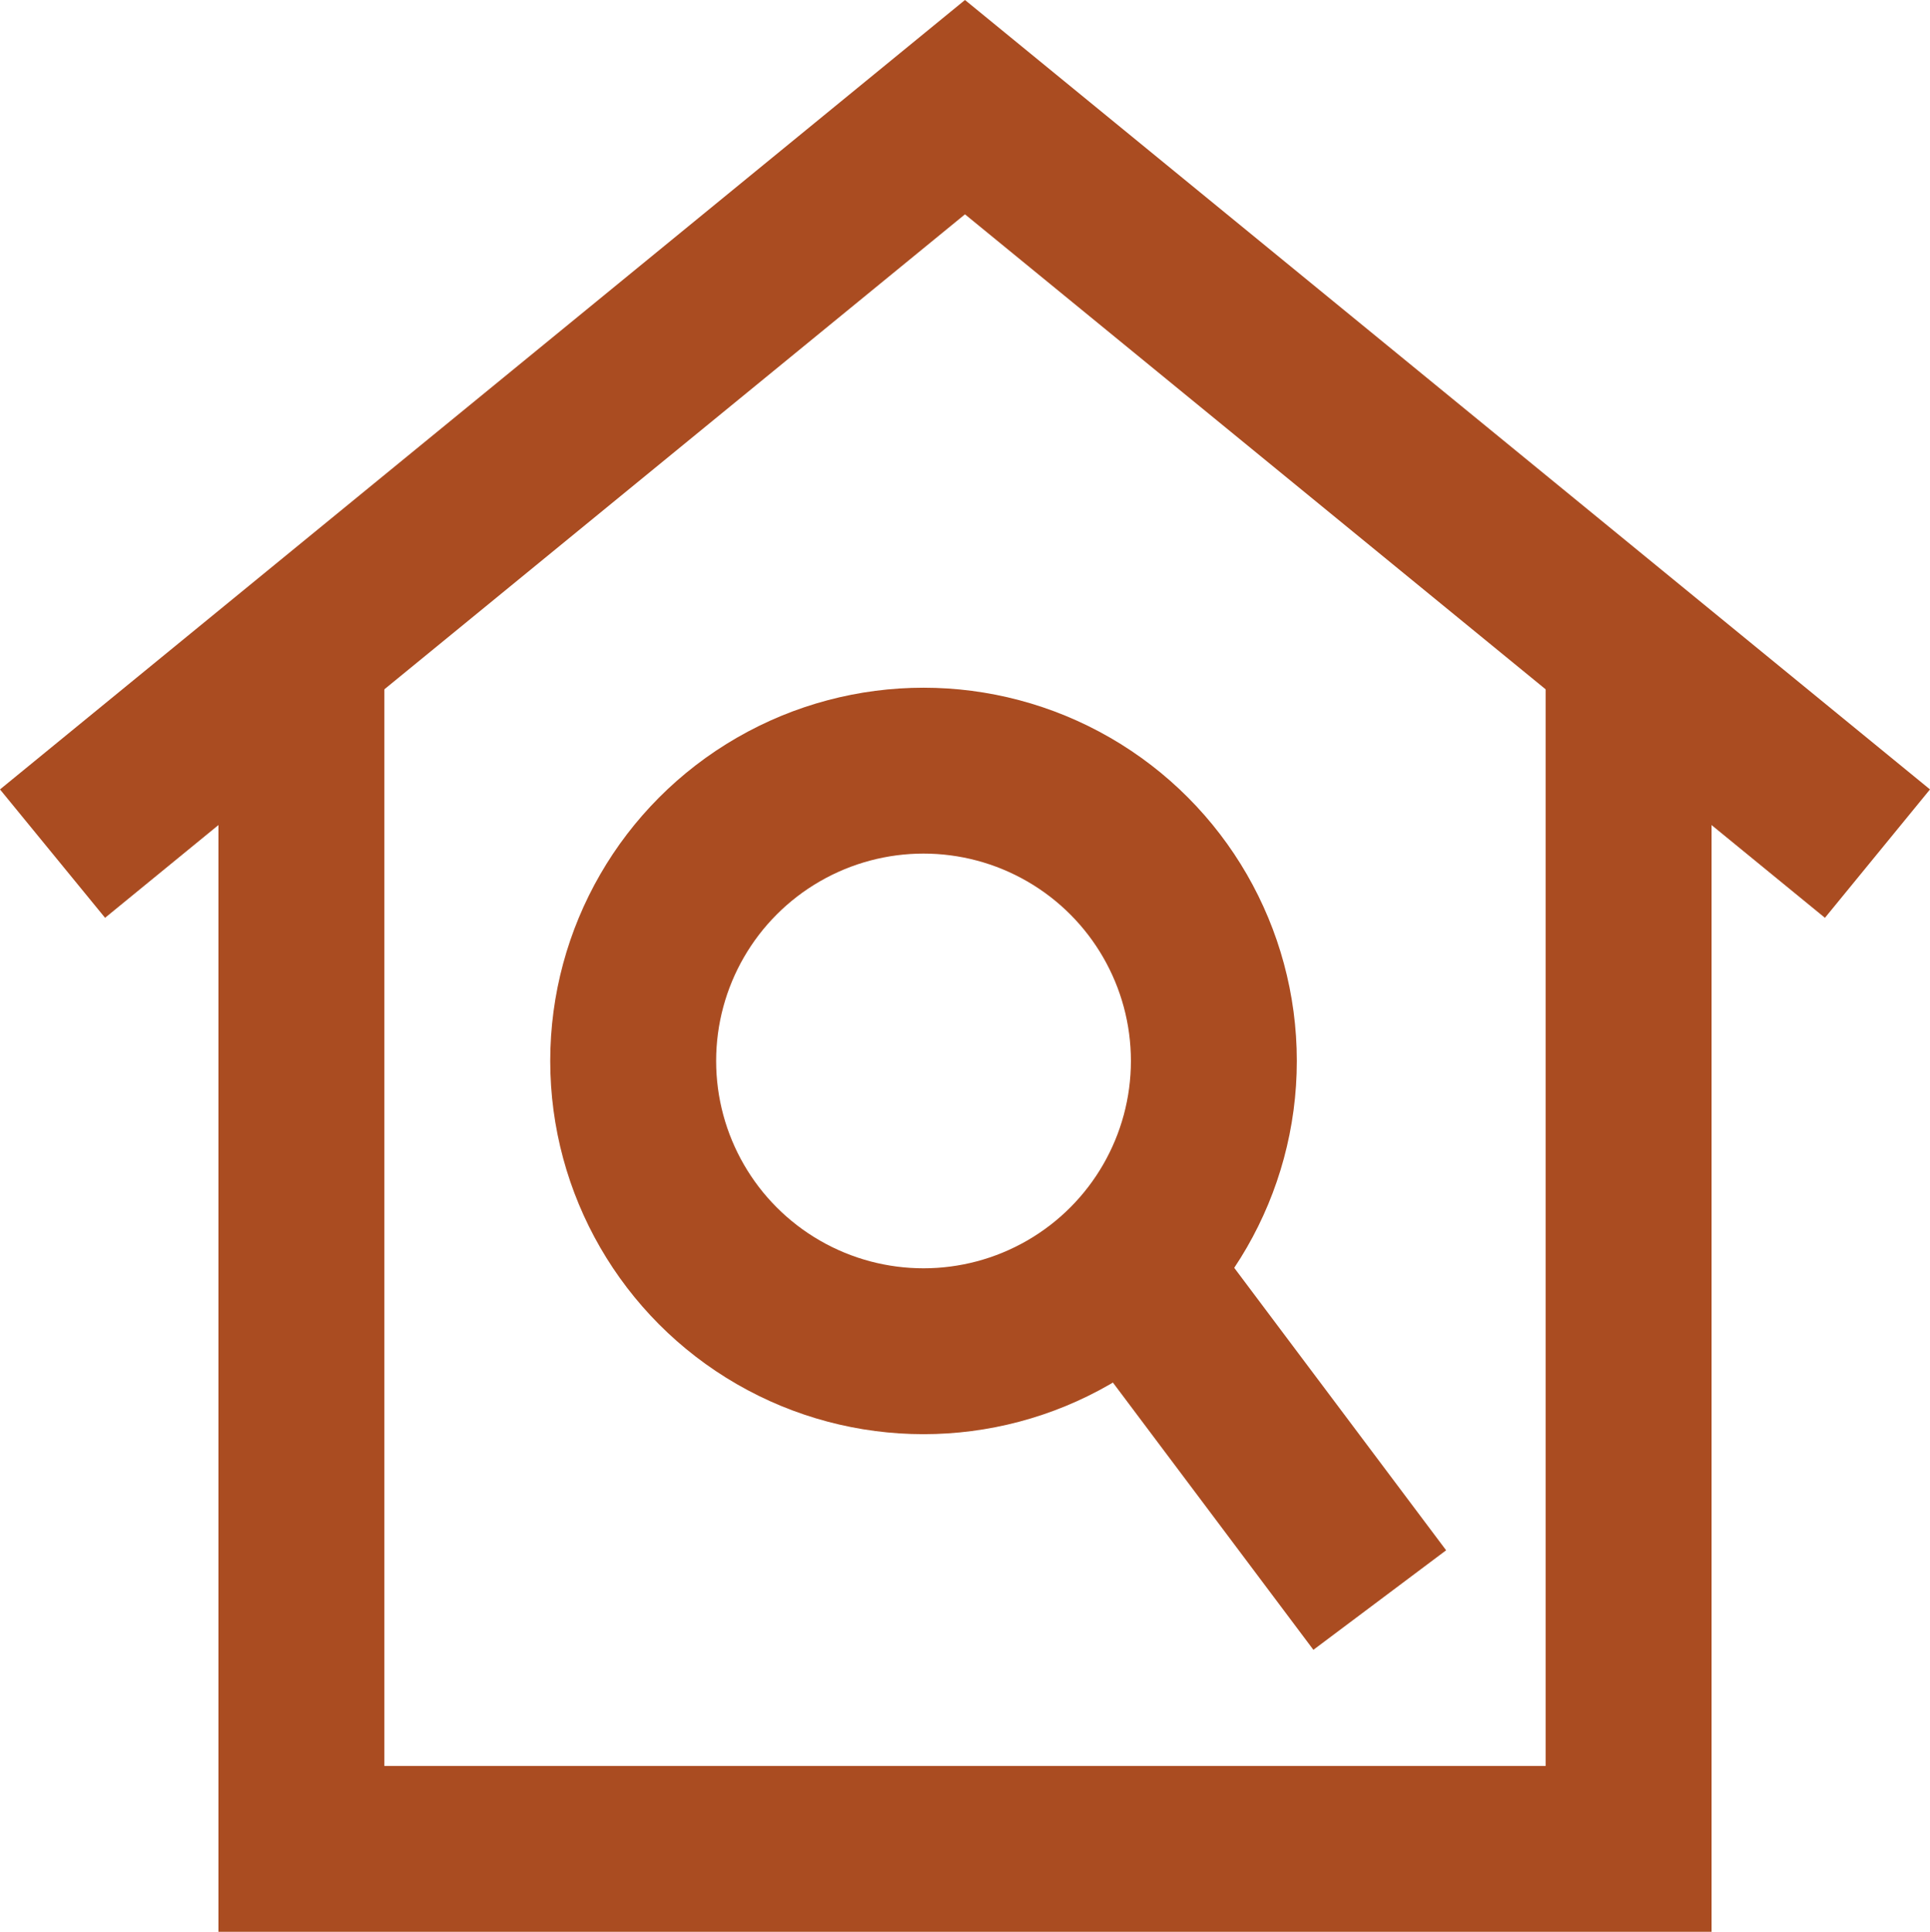
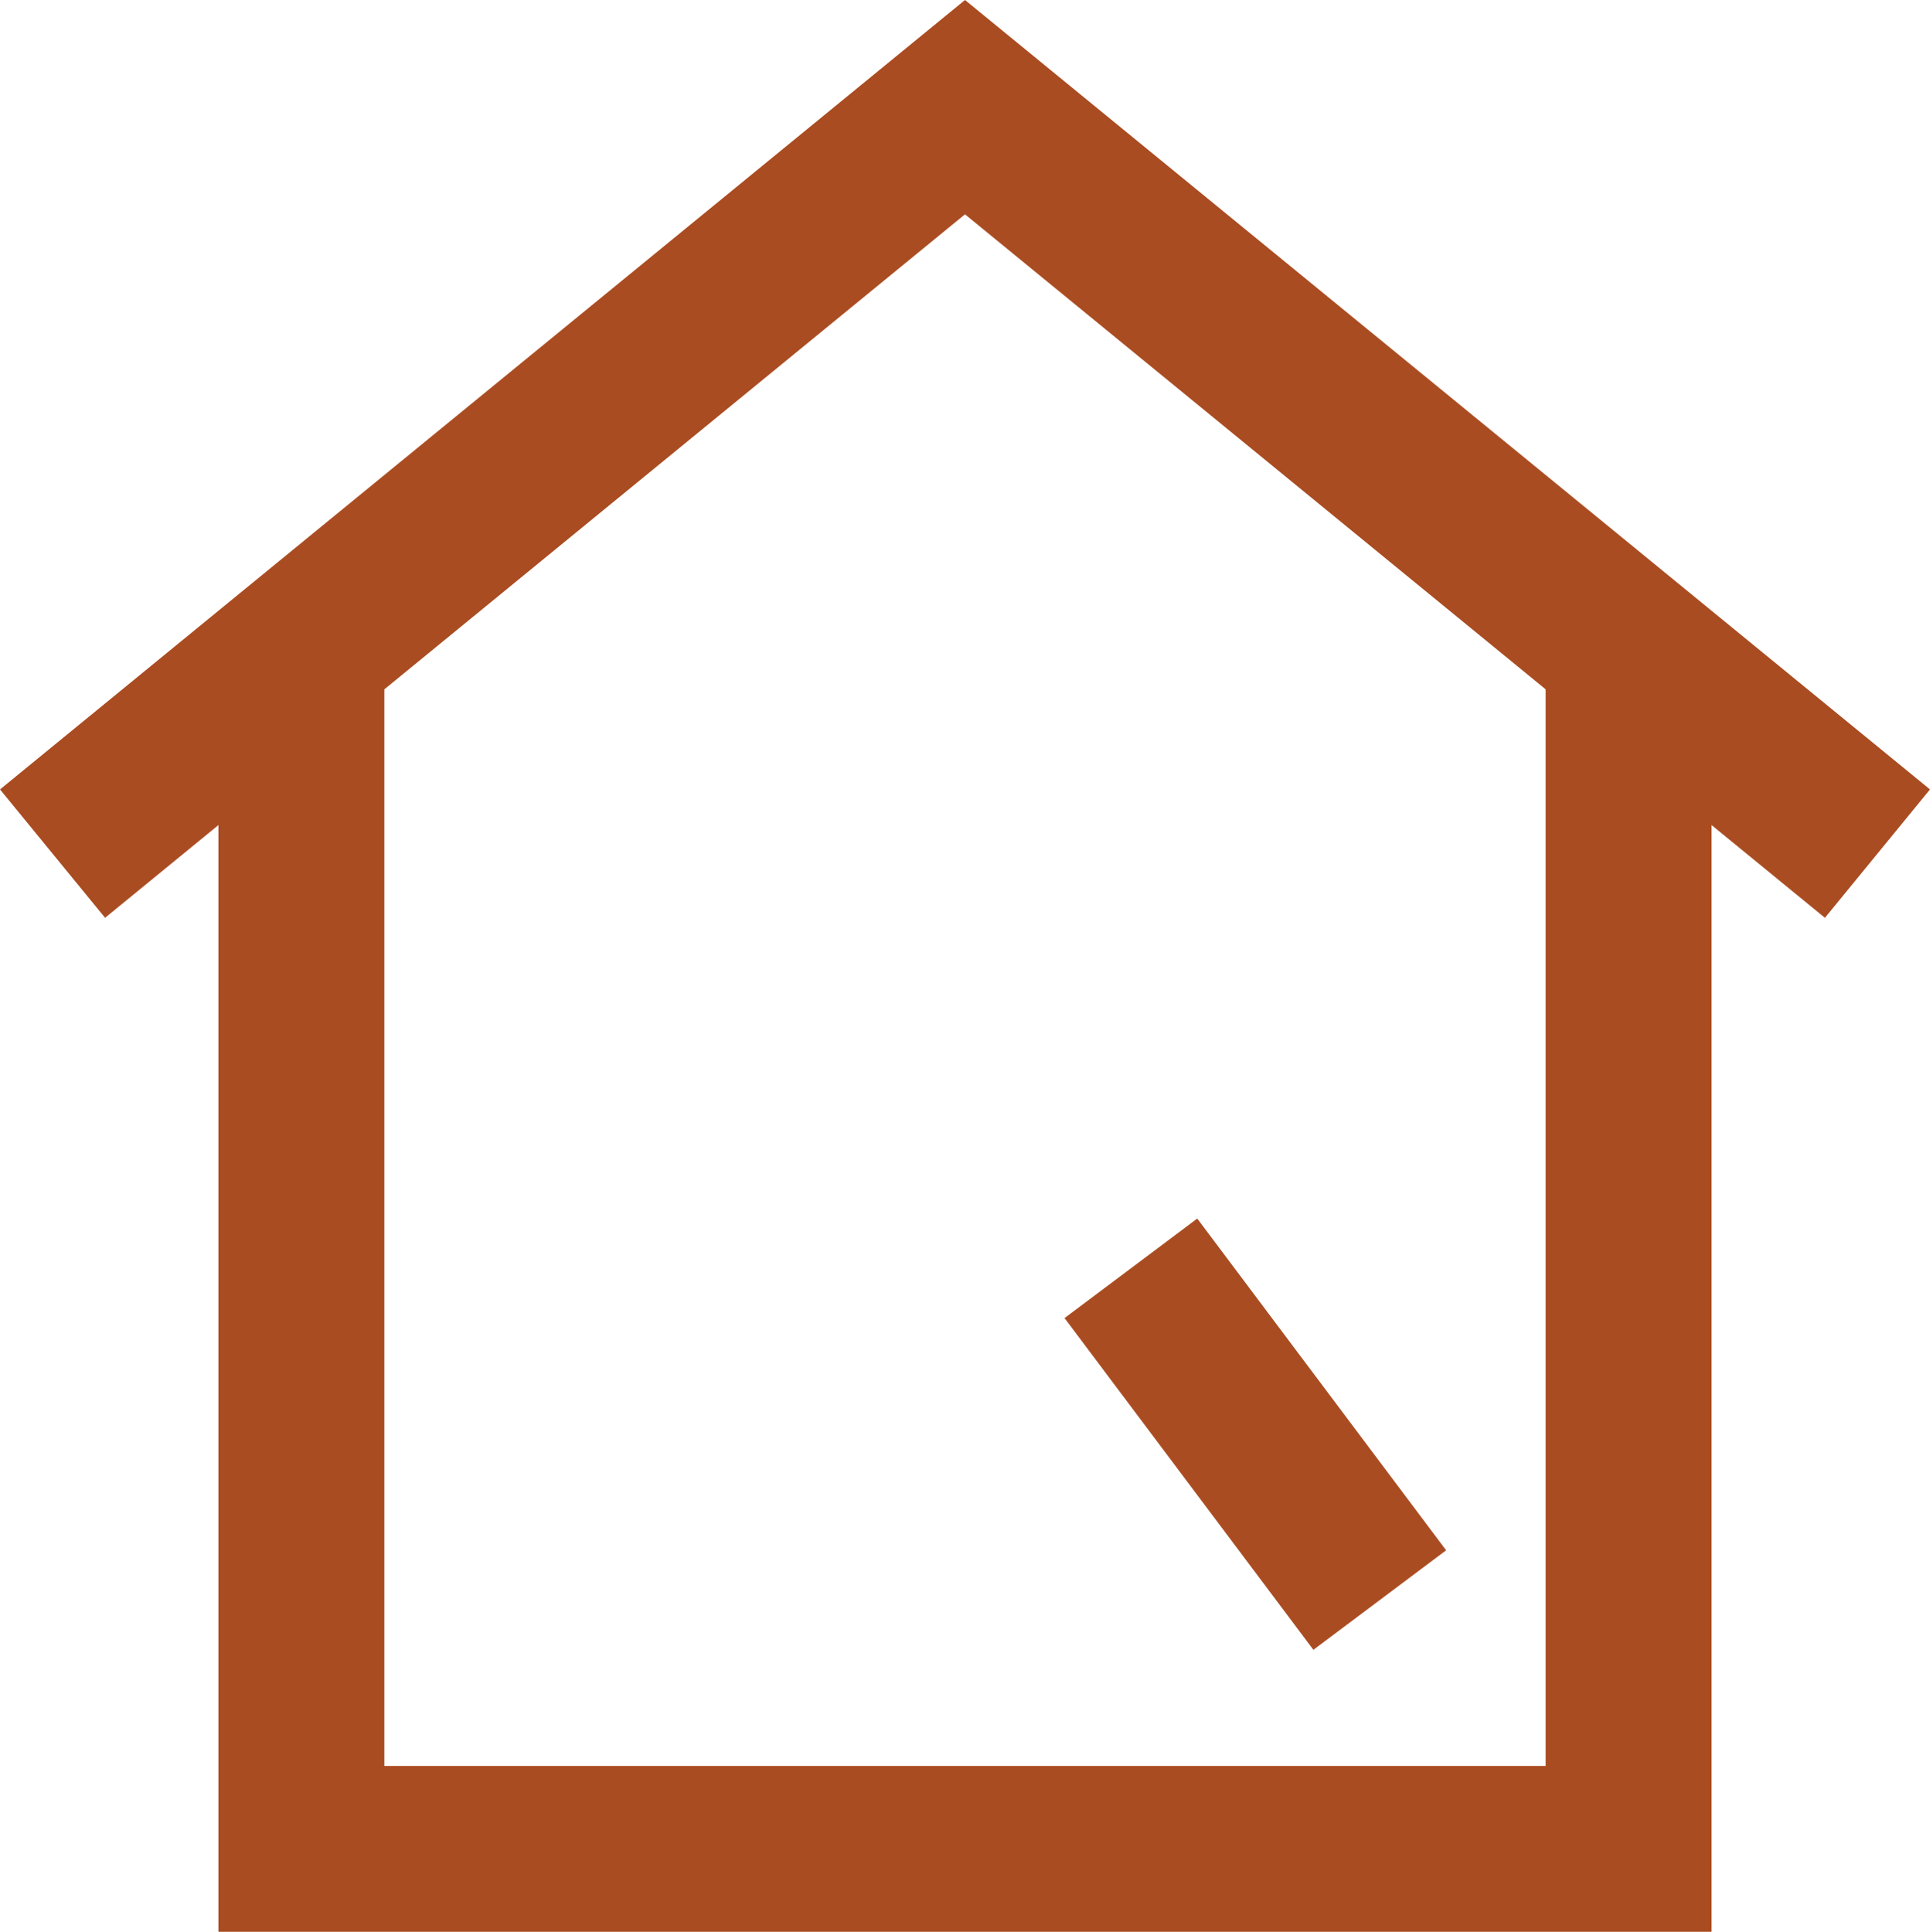
<svg xmlns="http://www.w3.org/2000/svg" id="Layer_1" data-name="Layer 1" viewBox="0 0 775.55 776.4">
  <defs>
    <style>
      .cls-1 {
        fill: none;
        stroke: #aa4c21;
        stroke-miterlimit: 333.33;
        stroke-width: 66.67px;
      }
    </style>
  </defs>
  <polyline class="cls-1" points="654.44 276.4 654.44 743.07 121.11 743.07 121.11 276.4" />
  <polyline class="cls-1" points="754.44 343.07 387.77 43.07 21.11 343.07" />
-   <circle class="cls-1" cx="371.11" cy="426.4" r="116.67" />
  <line class="cls-1" x1="554.44" y1="643.07" x2="454.44" y2="509.74" />
</svg>